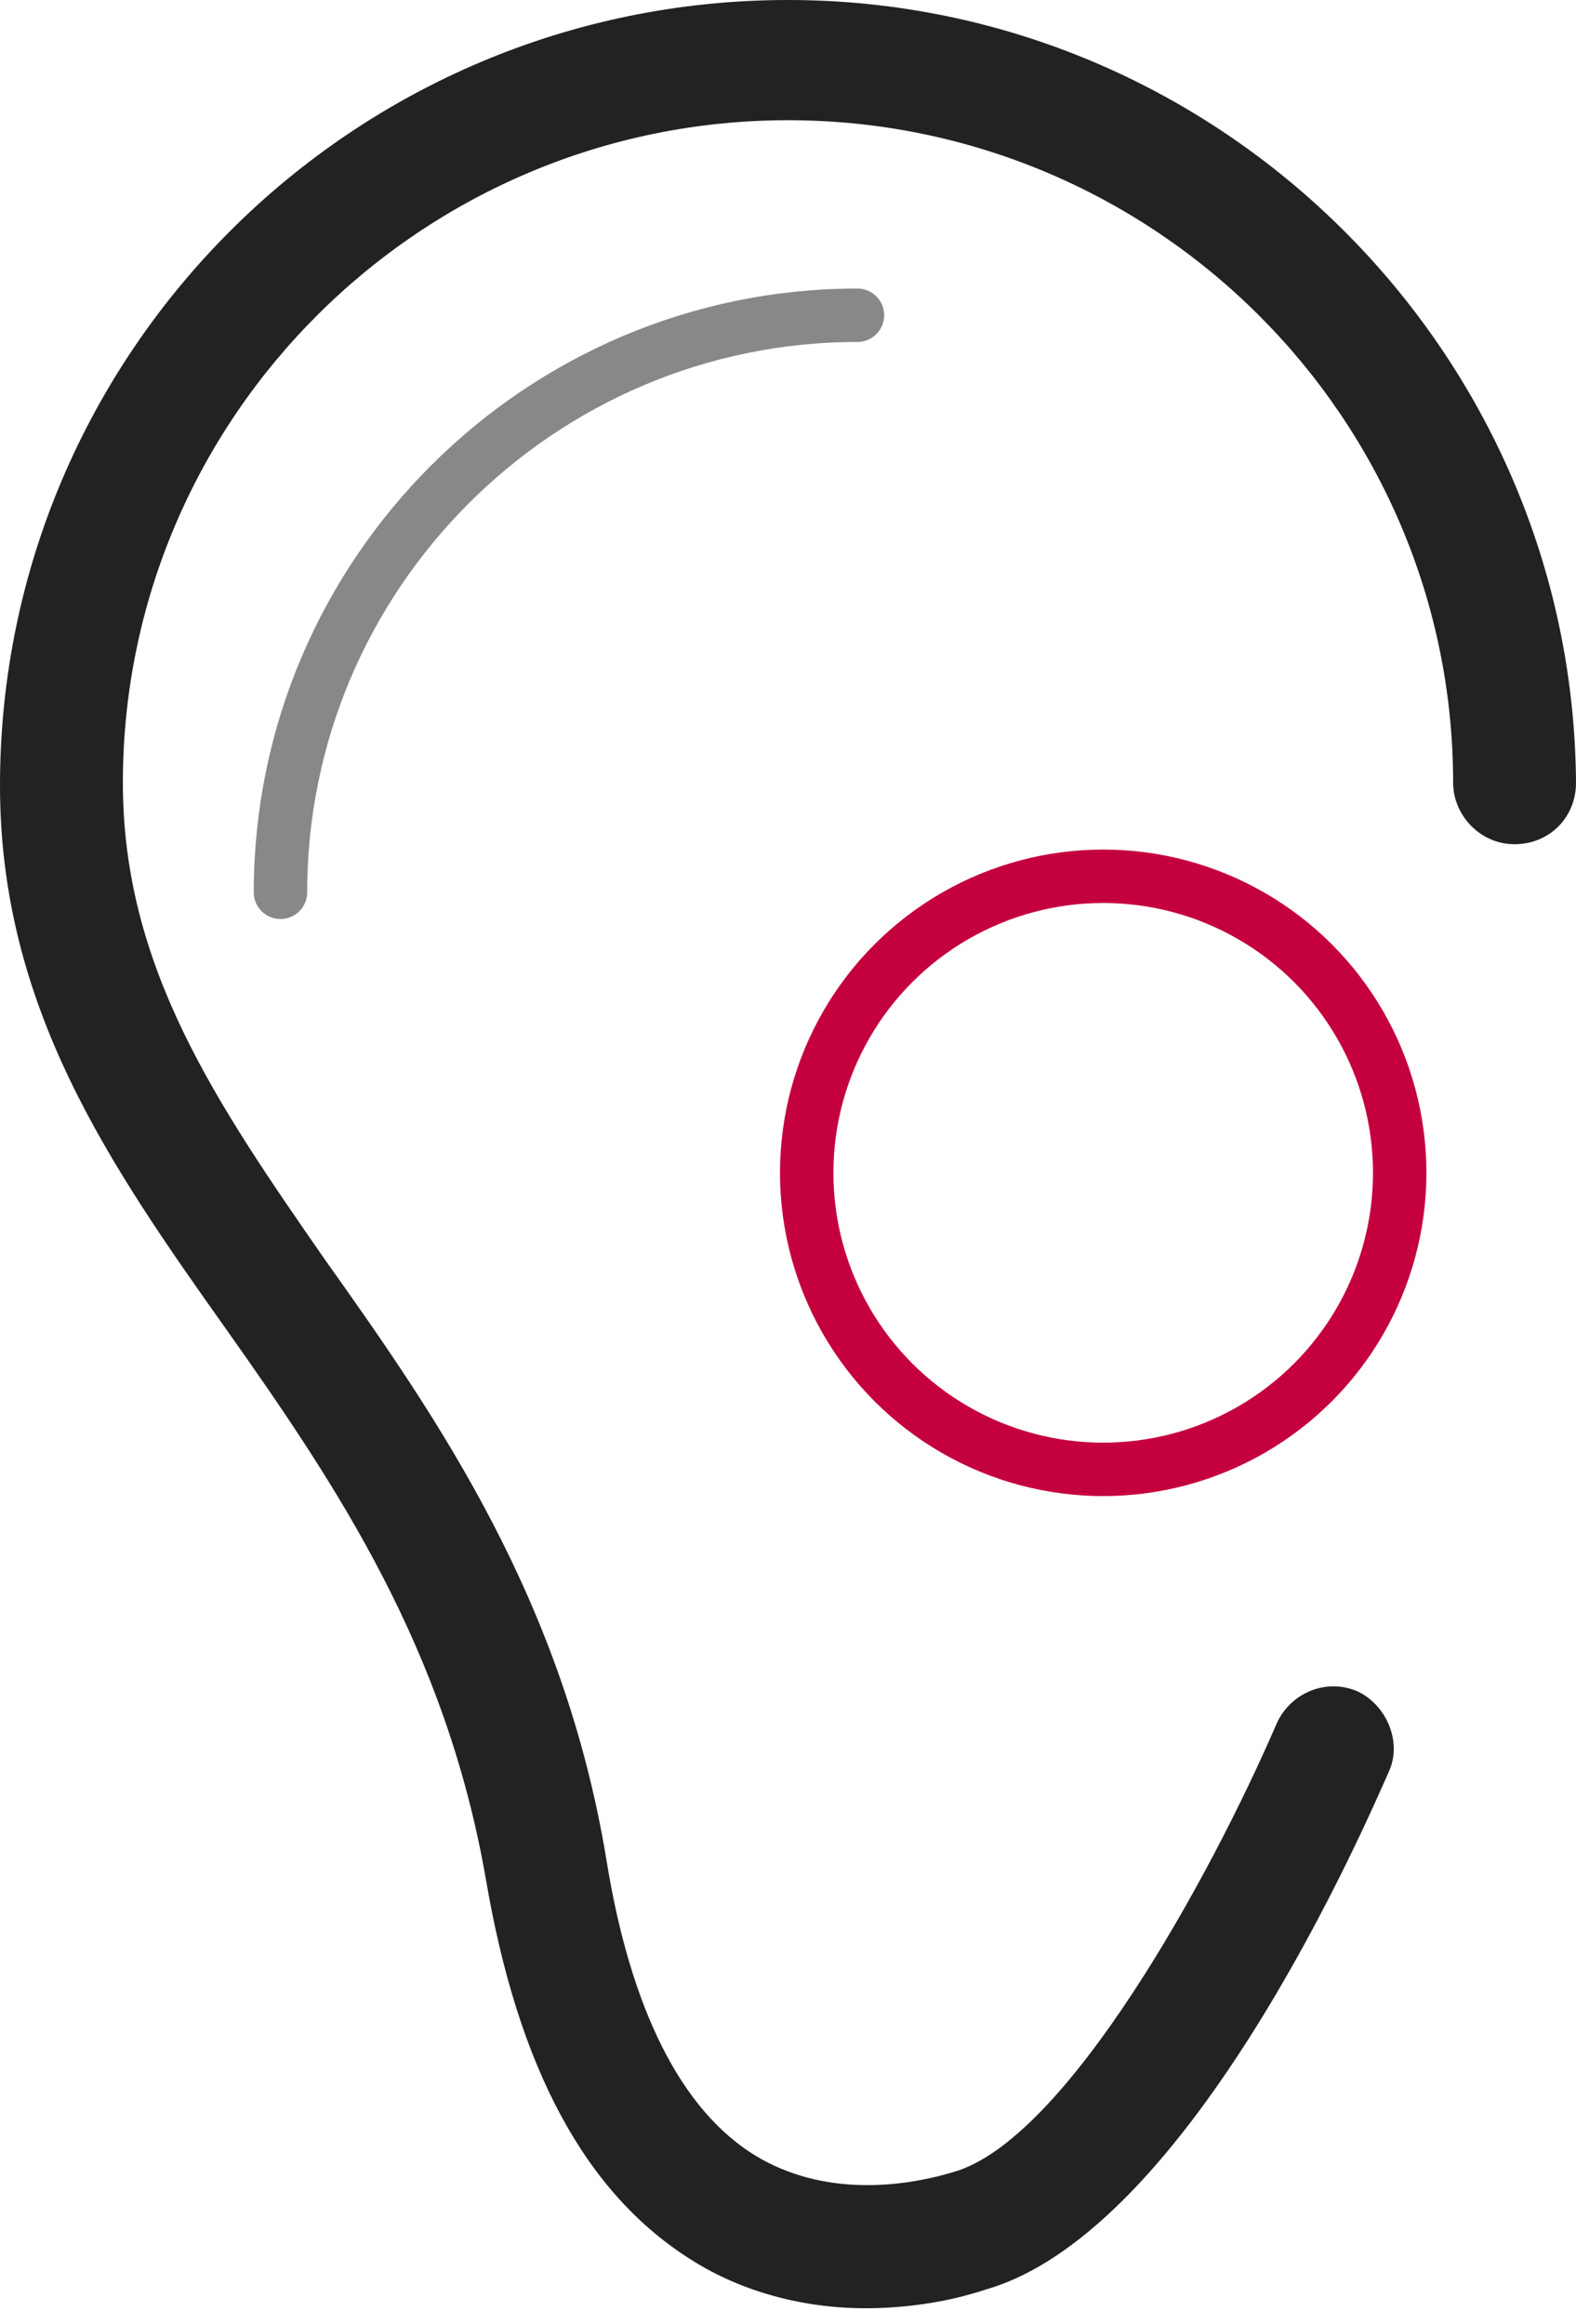
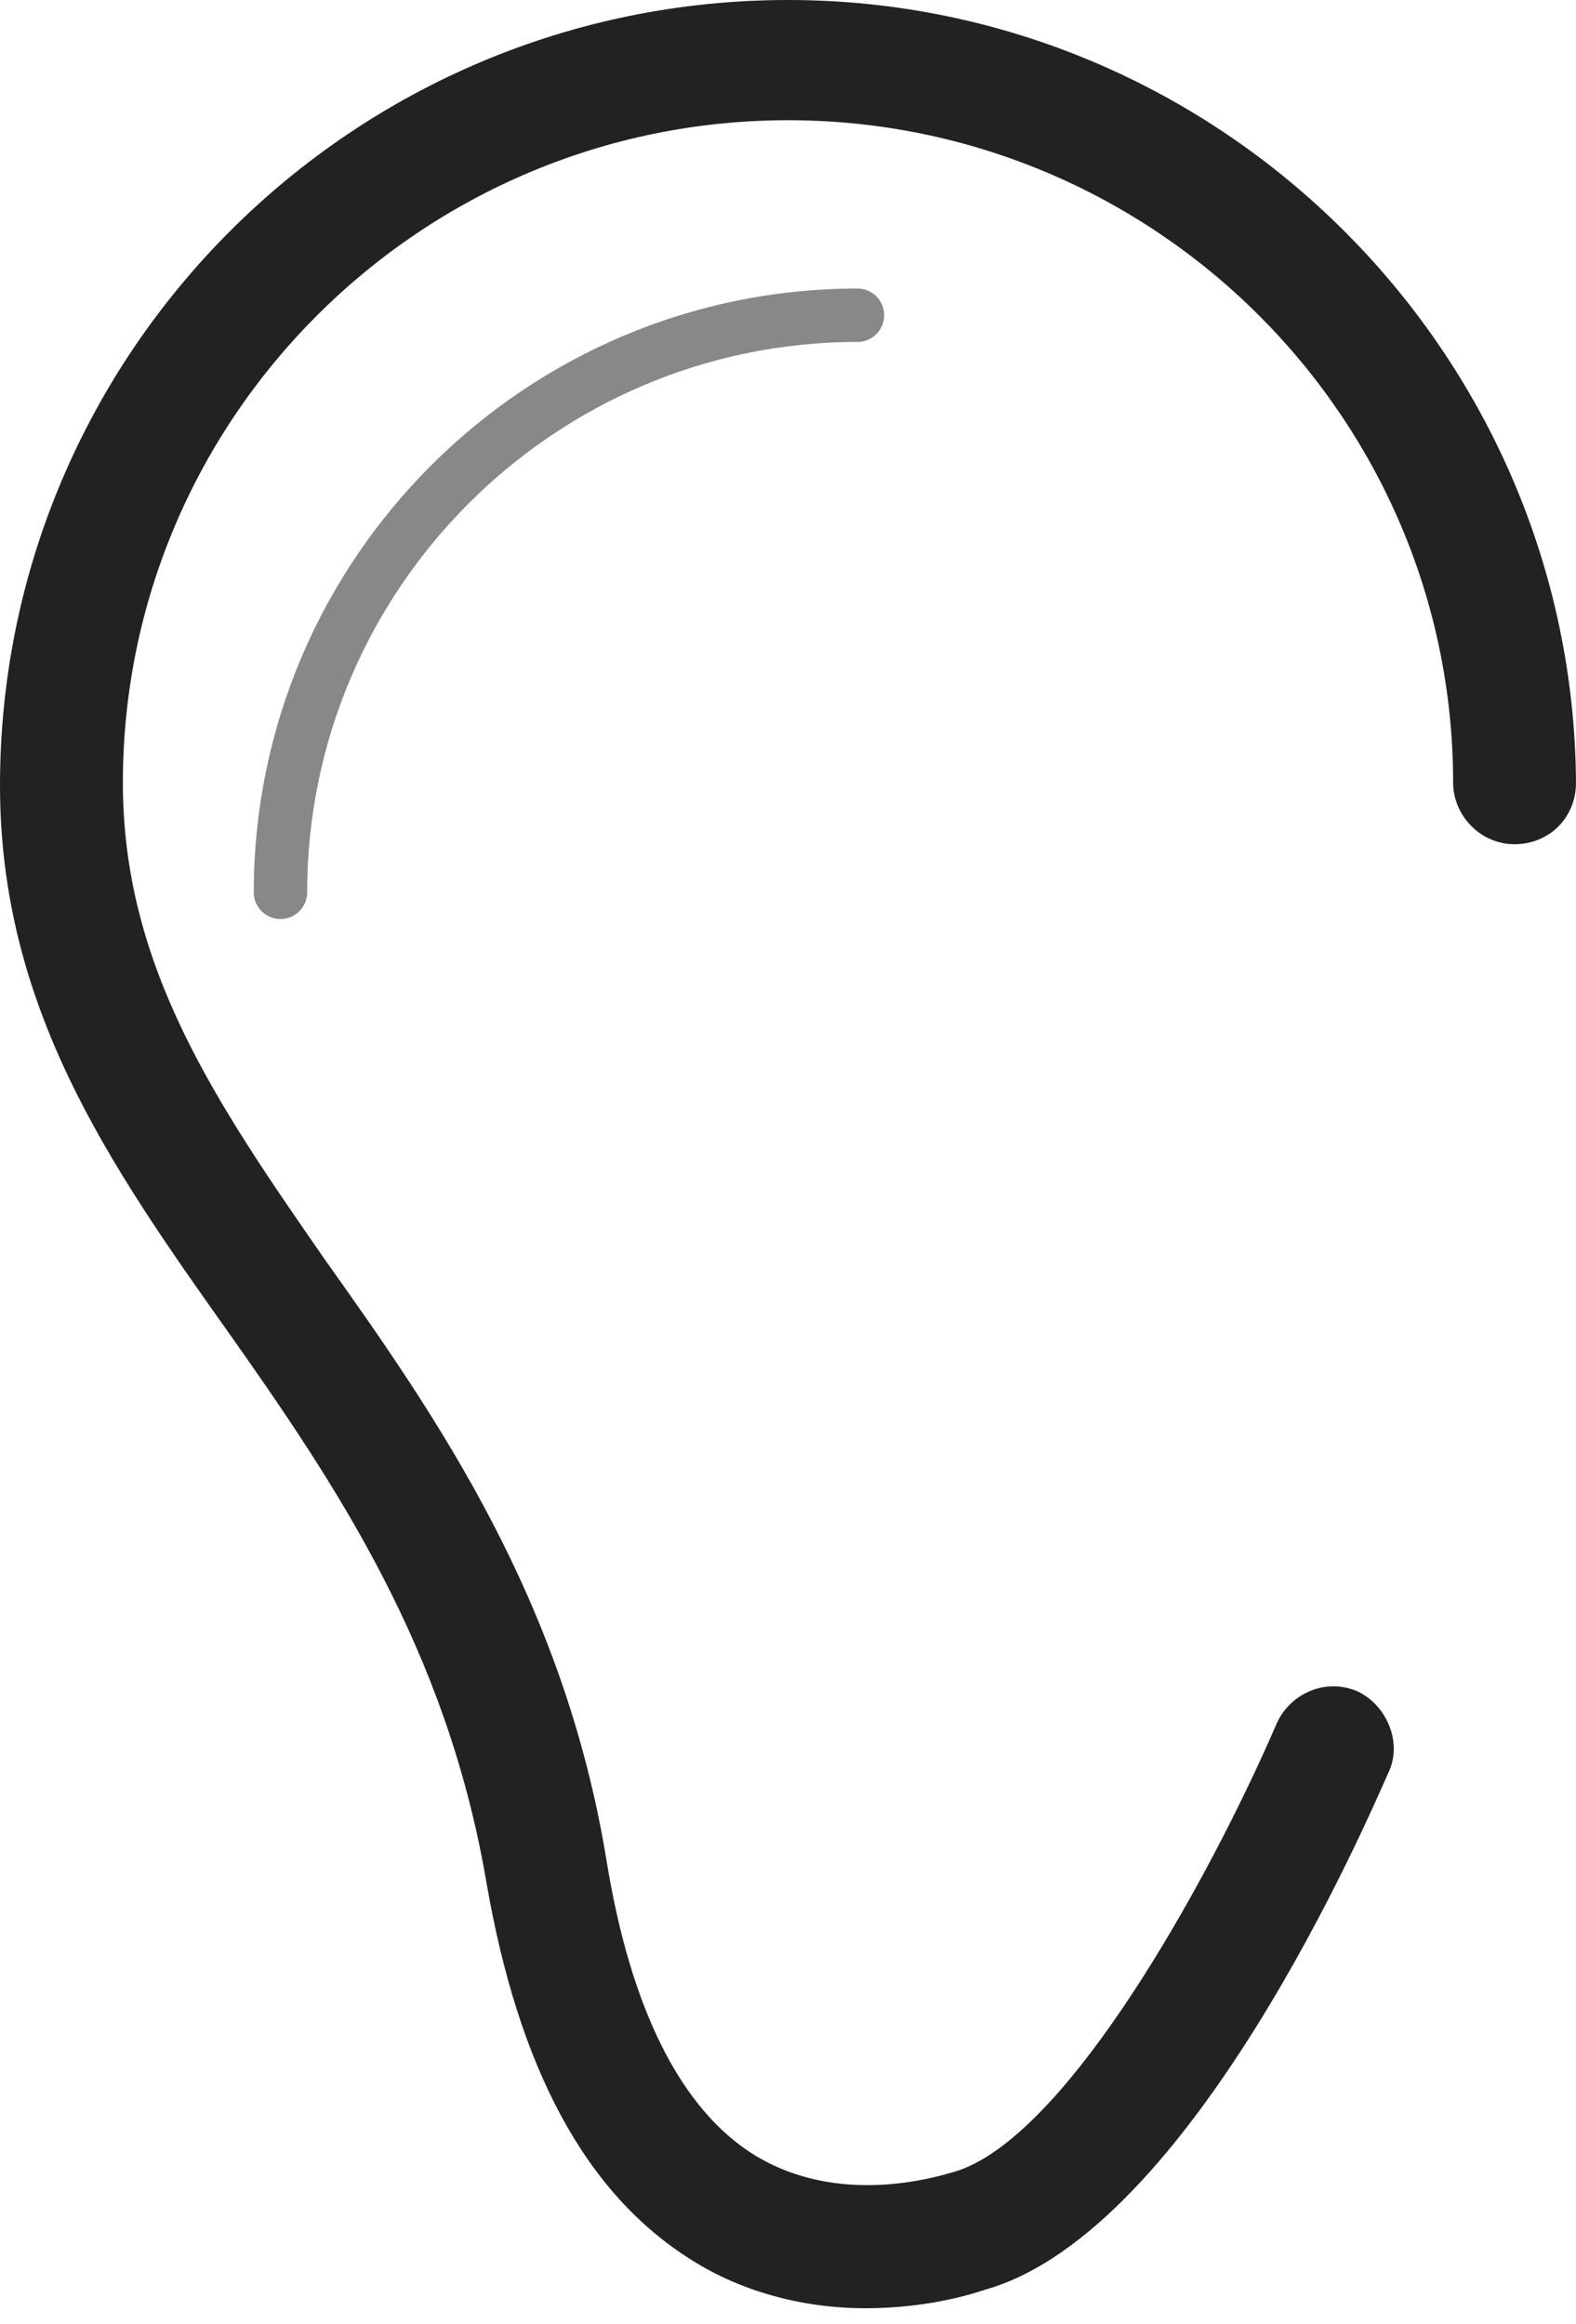
<svg xmlns="http://www.w3.org/2000/svg" version="1.1" id="Layer_1" x="0px" y="0px" viewBox="0 0 59 87" style="enable-background:new 0 0 59 87;" xml:space="preserve">
  <style type="text/css">
	.st0{fill:#222222;}
	.st1{fill:none;stroke:#888888;stroke-width:2;stroke-linecap:round;}
	.st2{fill:none;stroke:#C5003E;stroke-width:2;}
</style>
  <desc>Created with sketchtool.</desc>
  <g id="v1.1">
    <g id="Assets_FamilyDetails" transform="translate(-3585, -2669)">
      <g id="Group-5" transform="translate(3585, 2669)">
        <path id="Shape-Copy" class="st0" d="M29.5,0C13.2,0,0,13.2,0,29.4c0,8.3,4.1,14.2,8.5,20.4c4.1,5.8,8.2,11.9,9.7,20.6     c1.2,7,3.7,11.7,7.7,14.2c1.9,1.2,4.2,1.8,6.5,1.8c1.4,0,3-0.2,4.5-0.7c7.7-2.2,14.3-17.6,15.1-19.4c0.5-1.1-0.1-2.5-1.2-3     c-1.2-0.5-2.5,0.1-3,1.2c-2.5,5.8-7.9,15.6-12.1,16.8c-2,0.6-4.9,0.9-7.4-0.6c-2.8-1.7-4.7-5.5-5.6-11.1     c-1.6-9.7-6.3-16.5-10.5-22.4c-4.1-5.9-7.6-11-7.6-17.9c0-13.7,11.2-24.8,24.9-24.8s24.9,11.1,24.9,24.8c0,1.2,1,2.3,2.3,2.3     s2.3-1,2.3-2.3C58.9,13.2,45.7,0,29.5,0z" />
        <path id="Oval" class="st1" d="M32.1,11.8c-11.9,0-21.6,9.7-21.6,21.6" />
-         <circle id="Oval-3" class="st2" cx="41.3" cy="43.9" r="11.1" />
      </g>
    </g>
  </g>
</svg>